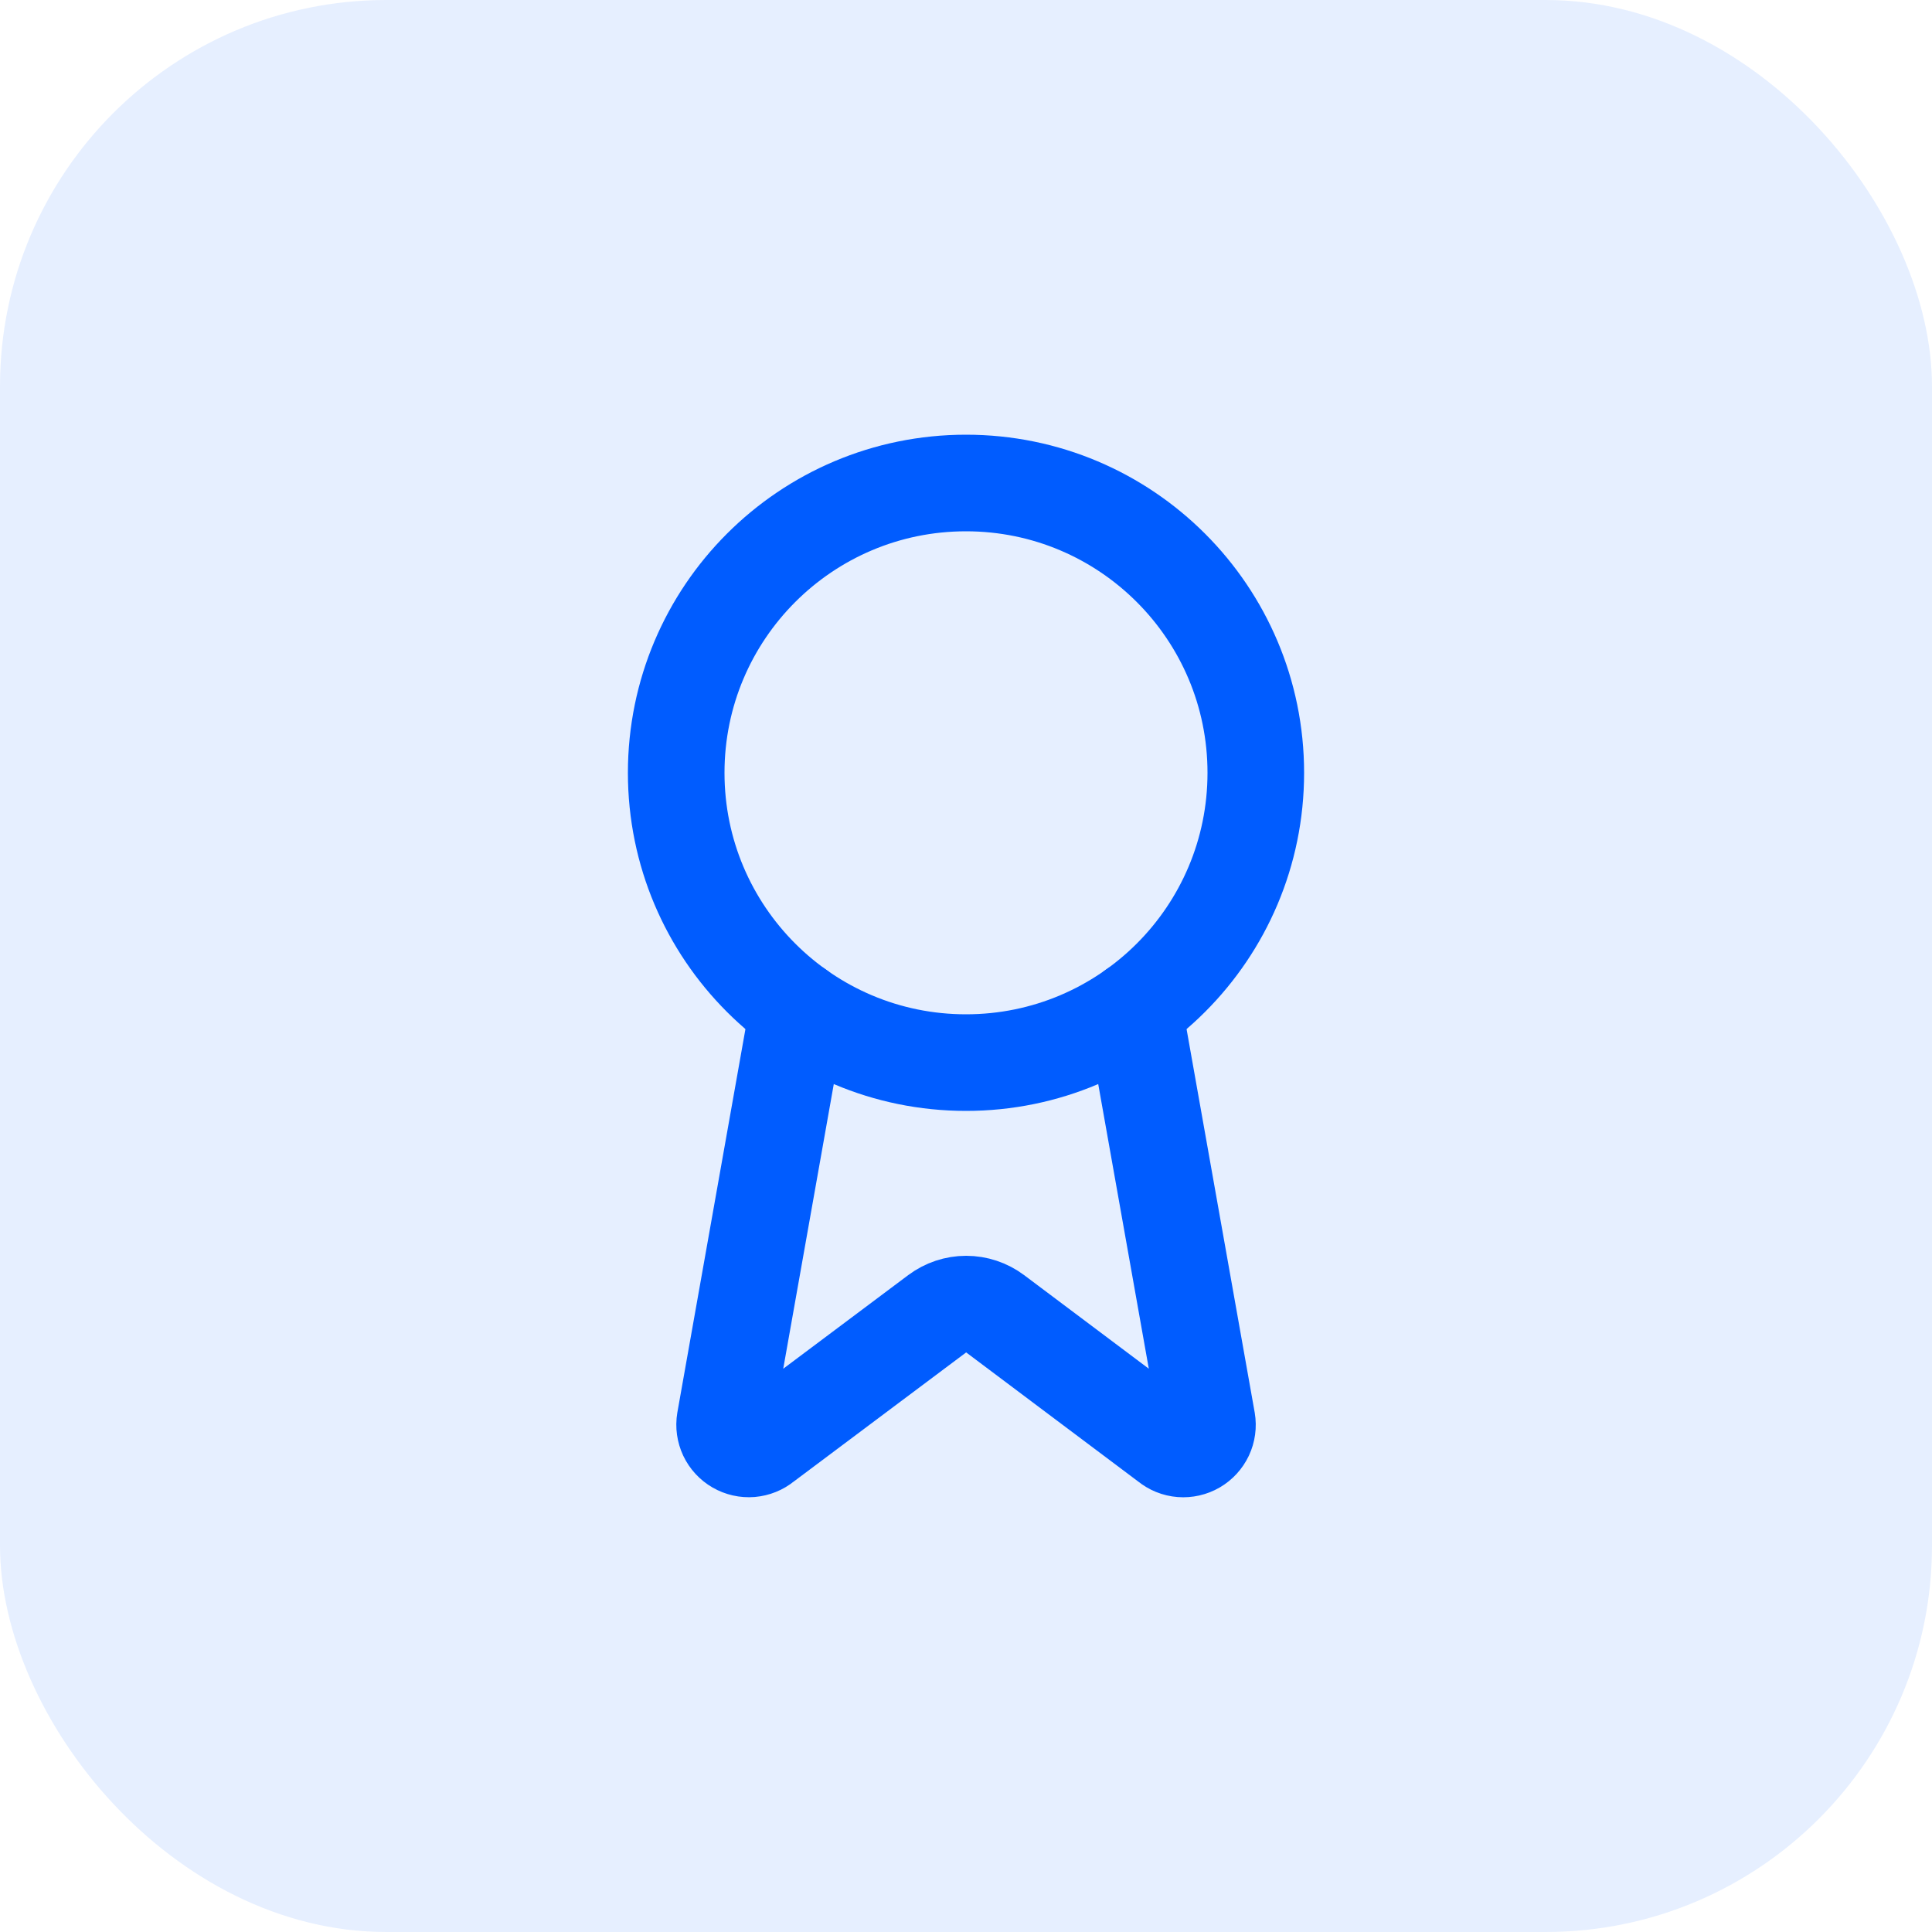
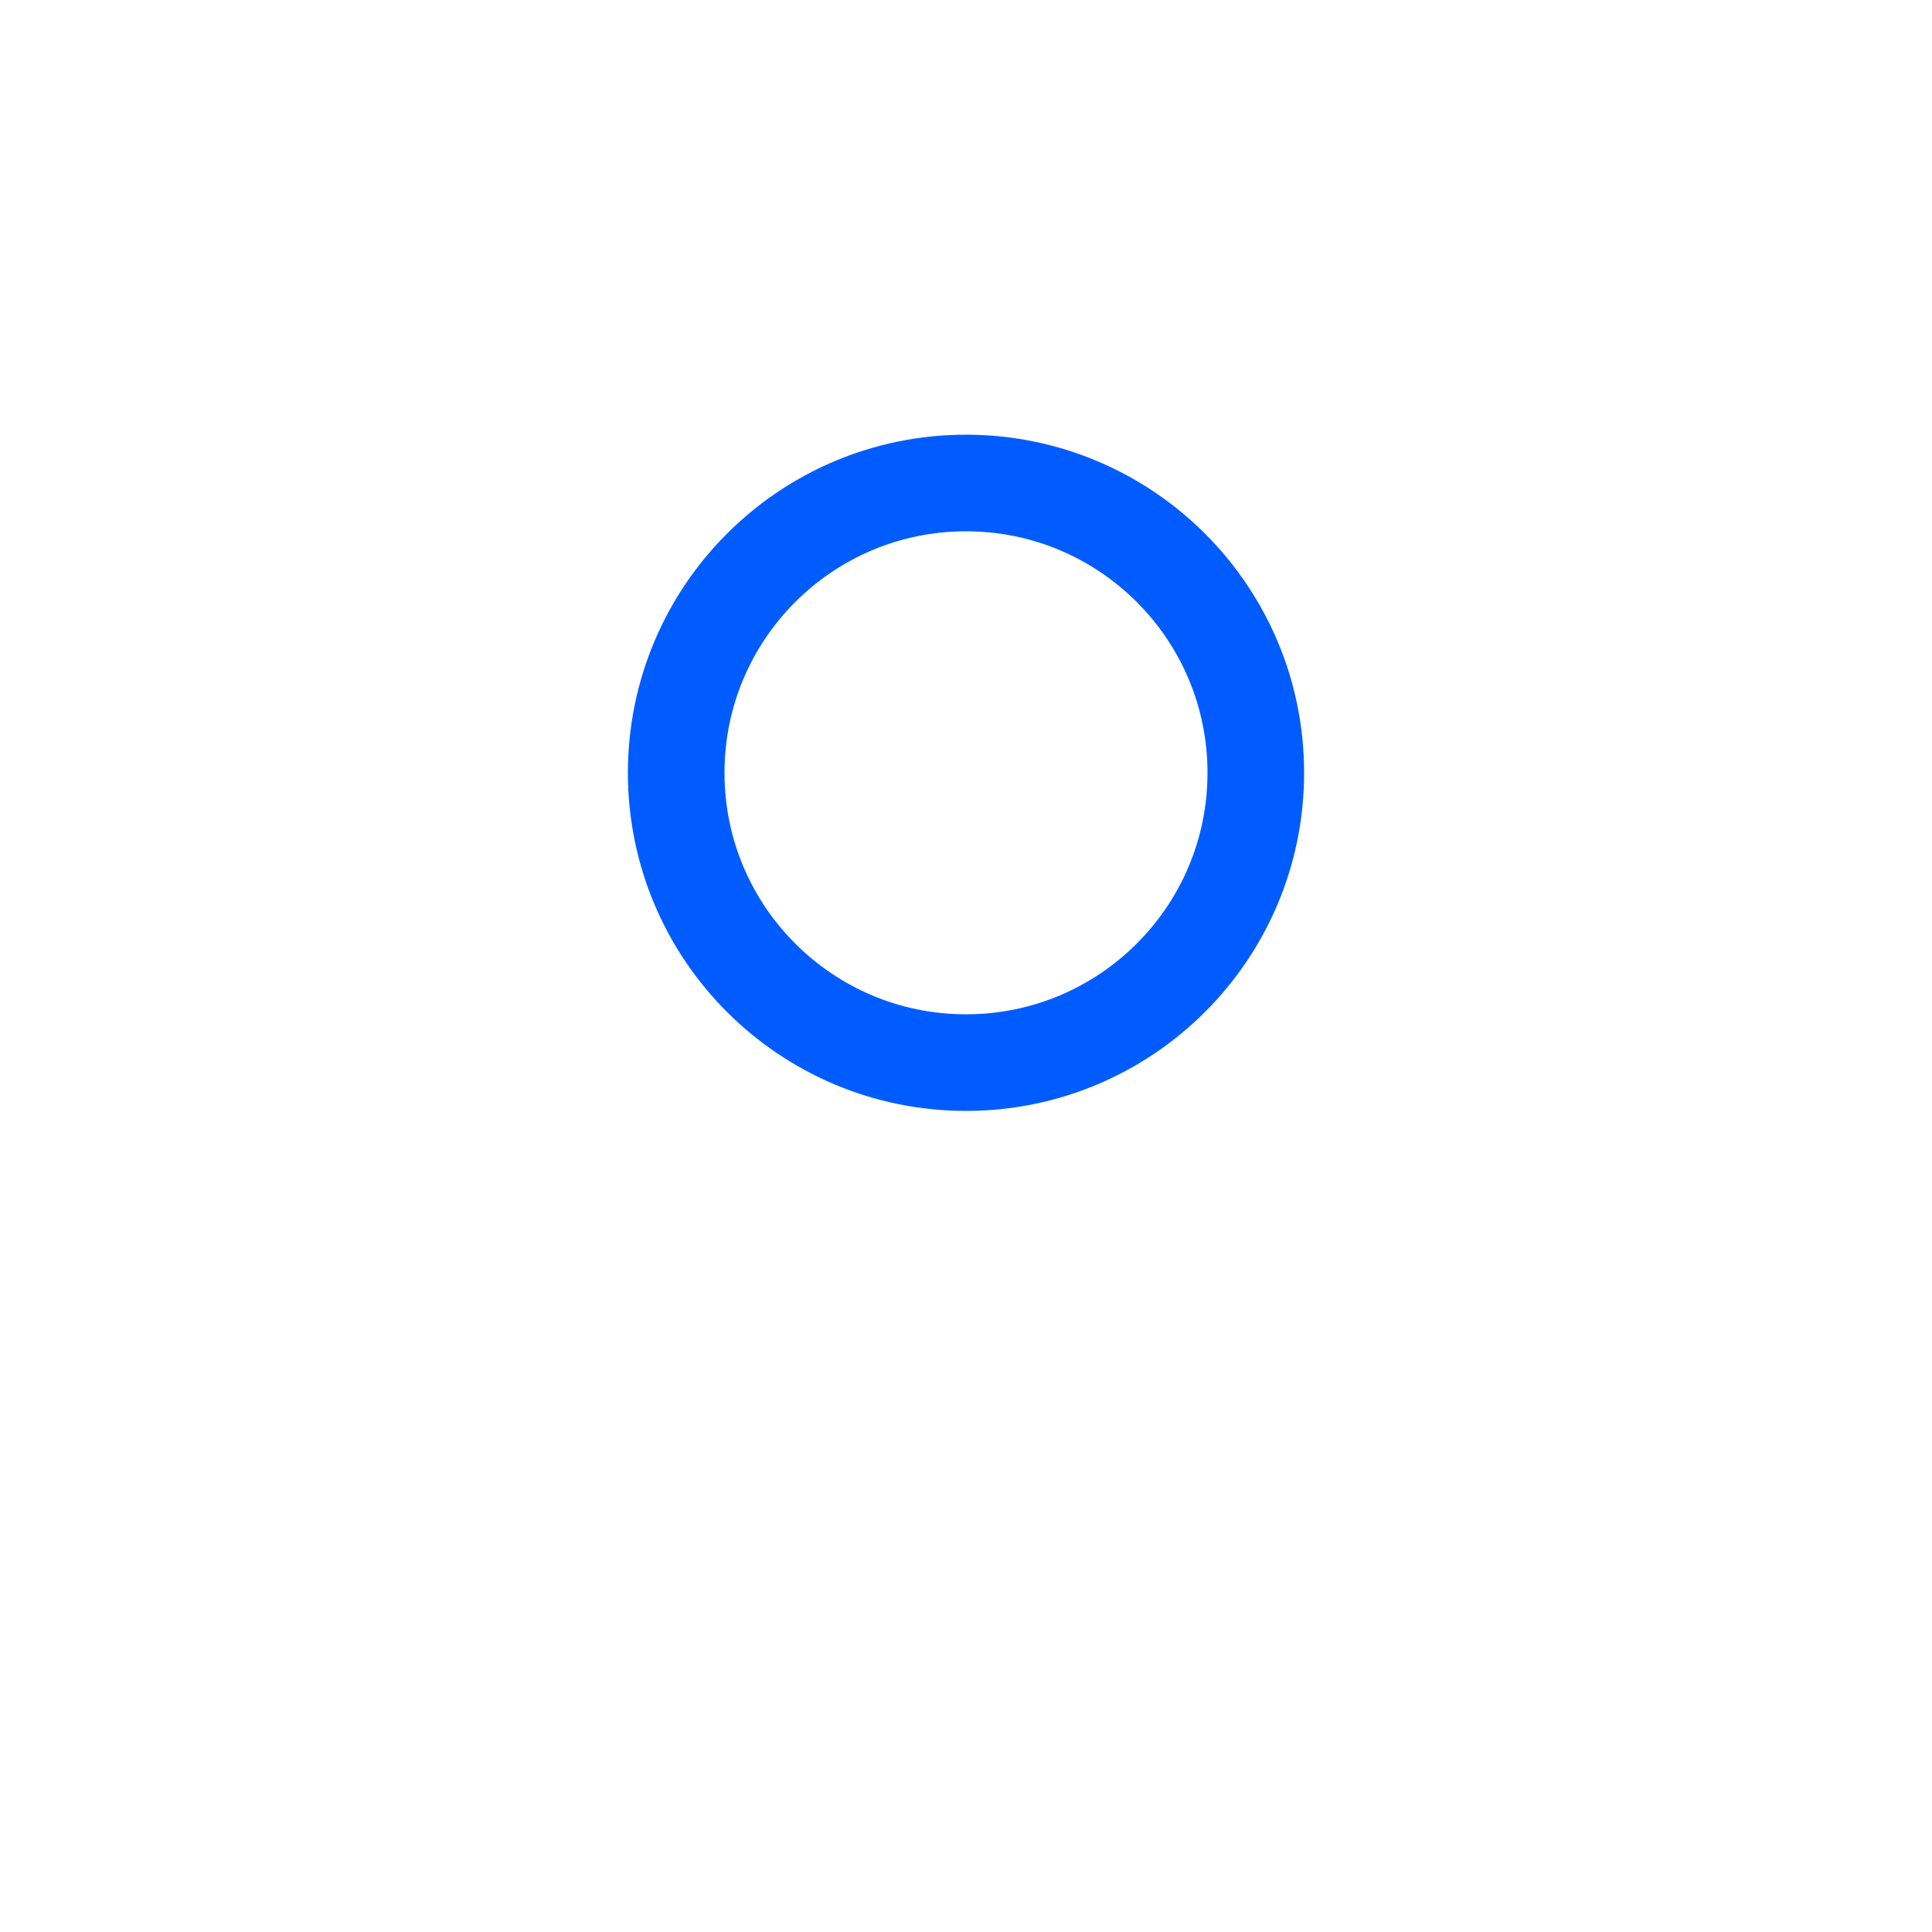
<svg xmlns="http://www.w3.org/2000/svg" width="40" height="40" viewBox="0 0 40 40" fill="none">
-   <rect width="40" height="40" rx="8" fill="#005CFF" fill-opacity="0.1" />
-   <path d="M23.477 20.89L24.992 29.416C25.009 29.517 24.995 29.62 24.952 29.712C24.908 29.804 24.838 29.881 24.75 29.932C24.662 29.983 24.56 30.006 24.459 29.998C24.357 29.99 24.261 29.951 24.182 29.886L20.602 27.199C20.429 27.07 20.219 27 20.003 27C19.788 27 19.578 27.07 19.405 27.199L15.819 29.885C15.74 29.95 15.644 29.988 15.543 29.997C15.441 30.005 15.34 29.982 15.252 29.931C15.164 29.88 15.093 29.803 15.05 29.712C15.007 29.619 14.992 29.517 15.009 29.416L16.523 20.89" stroke="#005CFF" stroke-width="2" stroke-linecap="round" stroke-linejoin="round" />
  <path d="M20 22C23.314 22 26 19.314 26 16C26 12.686 23.314 10 20 10C16.686 10 14 12.686 14 16C14 19.314 16.686 22 20 22Z" stroke="#005CFF" stroke-width="2" stroke-linecap="round" stroke-linejoin="round" />
</svg>